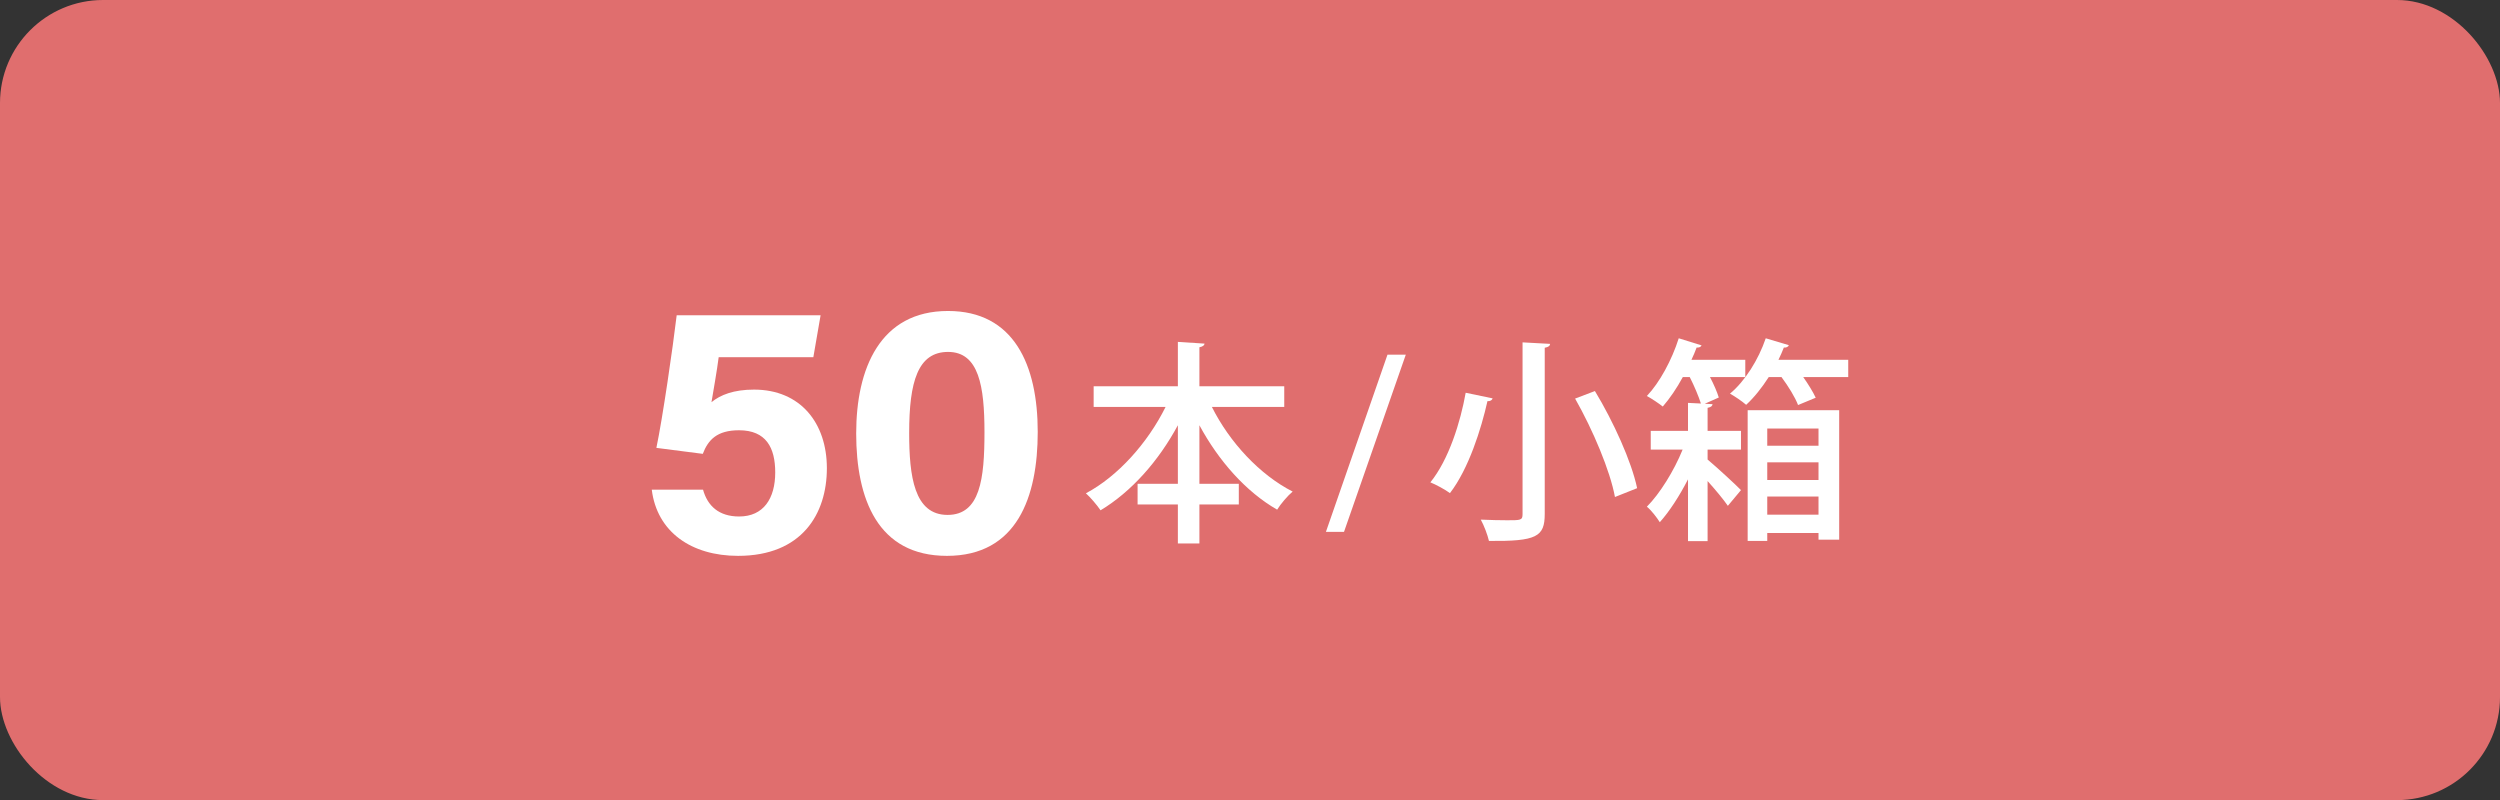
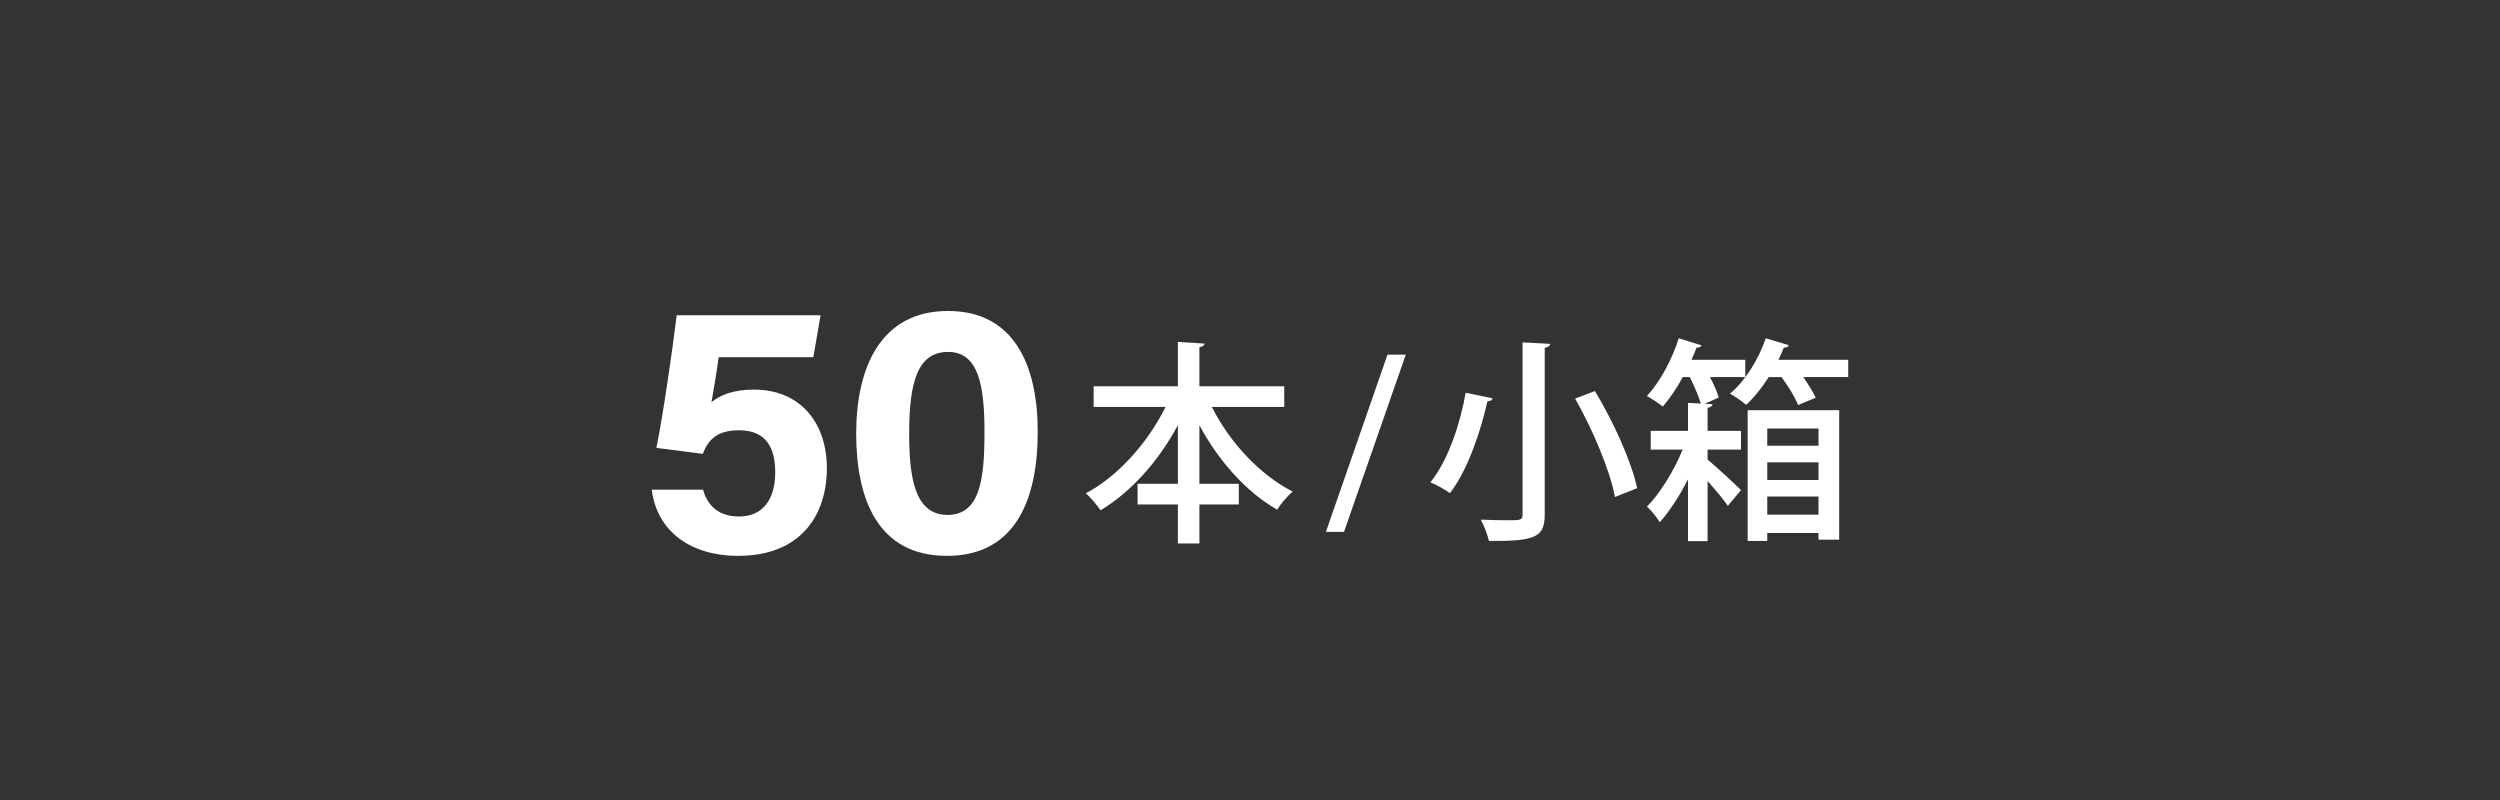
<svg xmlns="http://www.w3.org/2000/svg" id="_レイヤー_1" viewBox="0 0 661.44 211.688">
  <rect x="0" y="0" width="661.44" height="211.688" fill="#333333" stroke="none" />
  <defs>
    <style>.cls-1{fill:#e06e6e;}.cls-2{fill:#fff;}</style>
  </defs>
-   <rect class="cls-1" width="661.44" height="211.688" rx="27.283" ry="27.283" />
  <path class="cls-2" d="M339.781,107.664h-19.146c4.675,9.345,12.653,17.949,21.37,22.394-1.312,1.083-3.191,3.305-4.103,4.787-8.261-4.73-15.499-12.935-20.569-22.337v15.499h10.426v5.47h-10.426v10.314h-5.698v-10.314h-10.657v-5.47h10.657v-15.499c-5.131,9.516-12.308,17.608-20.458,22.508-.912-1.368-2.679-3.419-3.875-4.502,8.489-4.502,16.355-13.334,21.083-22.85h-19.032v-5.47h22.281v-11.738l7.066.456c-.058.456-.456.798-1.368.969v10.314h22.448v5.47Z" />
  <path class="cls-2" d="M215.189,94.512h-25.046c-.413,3.331-1.476,9.342-1.903,11.899,2.348-1.937,5.894-3.331,11.251-3.331,12.335,0,19.279,8.904,19.279,20.793,0,12.088-6.605,23.194-23.498,23.194-12.361,0-21.444-6.33-22.83-17.51h13.564c1.198,4.307,4.201,7.095,9.552,7.095,6.451,0,9.549-4.76,9.549-11.659,0-6.528-2.399-11.155-9.581-11.155-5.812,0-8.168,2.523-9.584,6.239l-12.279-1.581c1.662-7.942,4.349-26.497,5.37-35.079h38.075l-1.919,11.094Z" />
  <path class="cls-2" d="M274.559,114.281c0,17.189-5.462,32.786-24.023,32.786-18.335,0-24.009-15.082-24.009-32.394,0-17.134,6.295-32.395,24.296-32.395,17.426,0,23.736,14.256,23.736,32.003ZM240.545,114.516c0,11.492,1.312,21.718,10.159,21.718,8.632,0,9.764-9.562,9.764-21.869,0-12.137-1.466-21.256-9.634-21.256-7.985,0-10.289,7.872-10.289,21.407Z" />
  <path class="cls-2" d="M355.591,140.726h-4.787l16.294-46.897h4.845l-16.353,46.897Z" />
-   <path class="cls-2" d="M394.911,105.397c-.117.456-.628.798-1.368.741-1.654,7.351-4.959,17.892-9.918,24.331-1.309-.969-3.758-2.279-5.184-2.849,4.9-6.04,7.978-16.012,9.345-23.705l7.124,1.482ZM402.83,90.581l7.294.399c-.058.513-.398.855-1.426,1.026v43.99c0,6.04-2.163,7.237-14.757,7.123-.342-1.539-1.309-4.103-2.165-5.641,2.507.114,5.128.171,7.01.171,3.53,0,4.044,0,4.044-1.596v-45.472ZM427.277,131.495c-1.256-6.895-5.815-17.722-10.543-26.041l5.242-1.994c4.9,8.092,9.687,18.633,11.169,25.699l-5.868,2.336Z" />
+   <path class="cls-2" d="M394.911,105.397c-.117.456-.628.798-1.368.741-1.654,7.351-4.959,17.892-9.918,24.331-1.309-.969-3.758-2.279-5.184-2.849,4.9-6.04,7.978-16.012,9.345-23.705l7.124,1.482ZM402.83,90.581l7.294.399c-.058.513-.398.855-1.426,1.026v43.99c0,6.04-2.163,7.237-14.757,7.123-.342-1.539-1.309-4.103-2.165-5.641,2.507.114,5.128.171,7.01.171,3.53,0,4.044,0,4.044-1.596ZM427.277,131.495c-1.256-6.895-5.815-17.722-10.543-26.041l5.242-1.994c4.9,8.092,9.687,18.633,11.169,25.699l-5.868,2.336Z" />
  <path class="cls-2" d="M453.1,106.935c-.056.513-.456.798-1.312.969v6.097h8.834v4.957h-8.834v2.621c2.507,2.108,7.522,6.724,8.834,8.092l-3.475,4.16c-1.084-1.596-3.249-4.217-5.359-6.553v15.898h-5.184v-16.354c-2.221,4.331-4.9,8.49-7.463,11.34-.8-1.254-2.224-3.134-3.419-4.103,3.361-3.362,7.177-9.459,9.456-15.1h-8.433v-4.957h9.859v-7.408l3.419.171c-.625-1.937-1.765-4.673-2.963-7.009h-1.823c-1.596,2.963-3.477,5.698-5.301,7.807-1.081-.855-2.963-2.108-4.214-2.792,3.361-3.533,6.61-9.516,8.433-15.271l6.037,1.88c-.17.399-.625.627-1.309.57-.398,1.083-.853,2.165-1.368,3.248h14.246v4.559h-9.345c1.026,1.937,1.879,3.932,2.335,5.413l-3.703,1.652,2.051.114ZM473.271,91.322c-.17.513-.742.684-1.309.627-.4,1.083-.912,2.165-1.426,3.248h18.462v4.559h-11.911c1.368,1.937,2.624,3.989,3.308,5.47l-4.675,1.937c-.739-1.994-2.563-4.957-4.386-7.408h-3.363c-1.823,2.849-3.875,5.413-5.982,7.351-1.026-.912-2.963-2.222-4.275-2.963,3.933-3.248,7.522-8.946,9.462-14.644l6.096,1.823ZM462.389,143.119v-34.588h24.216v34.246h-5.47v-1.766h-13.562v2.108h-5.184ZM481.135,113.374h-13.562v4.559h13.562v-4.559ZM467.573,126.993h13.562v-4.673h-13.562v4.673ZM467.573,136.167h13.562v-4.787h-13.562v4.787Z" />
</svg>